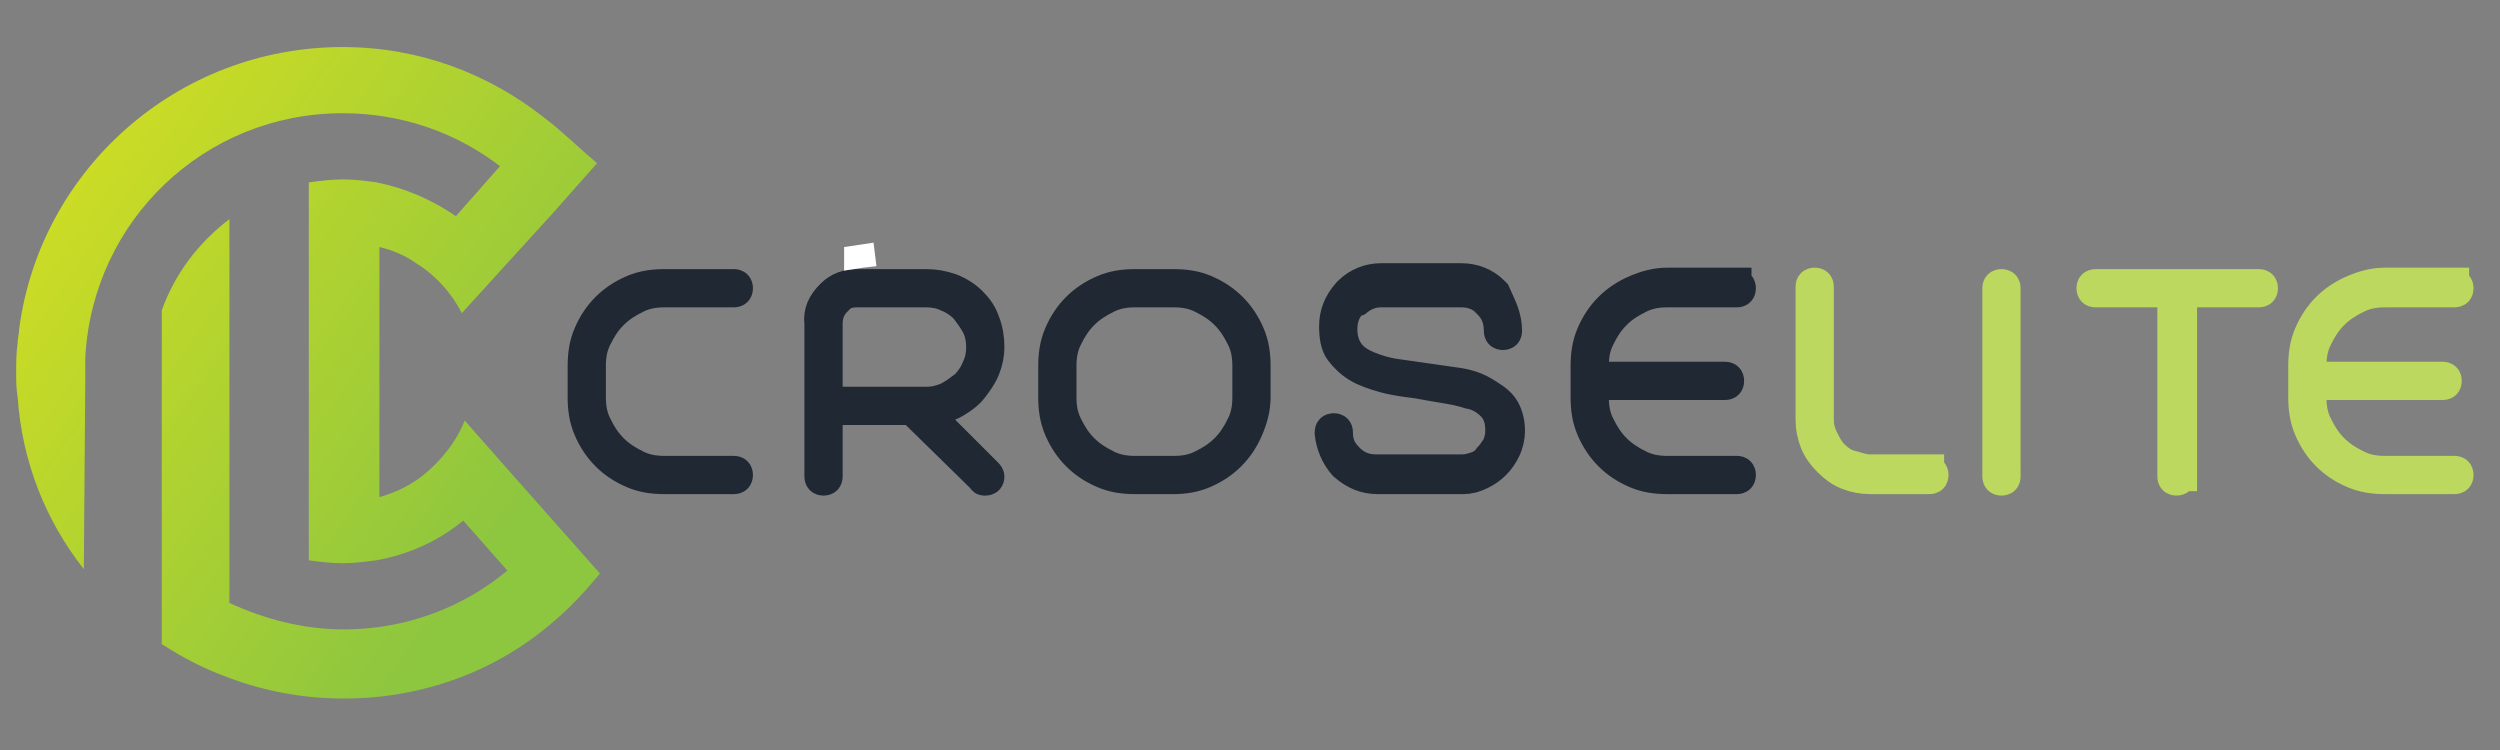
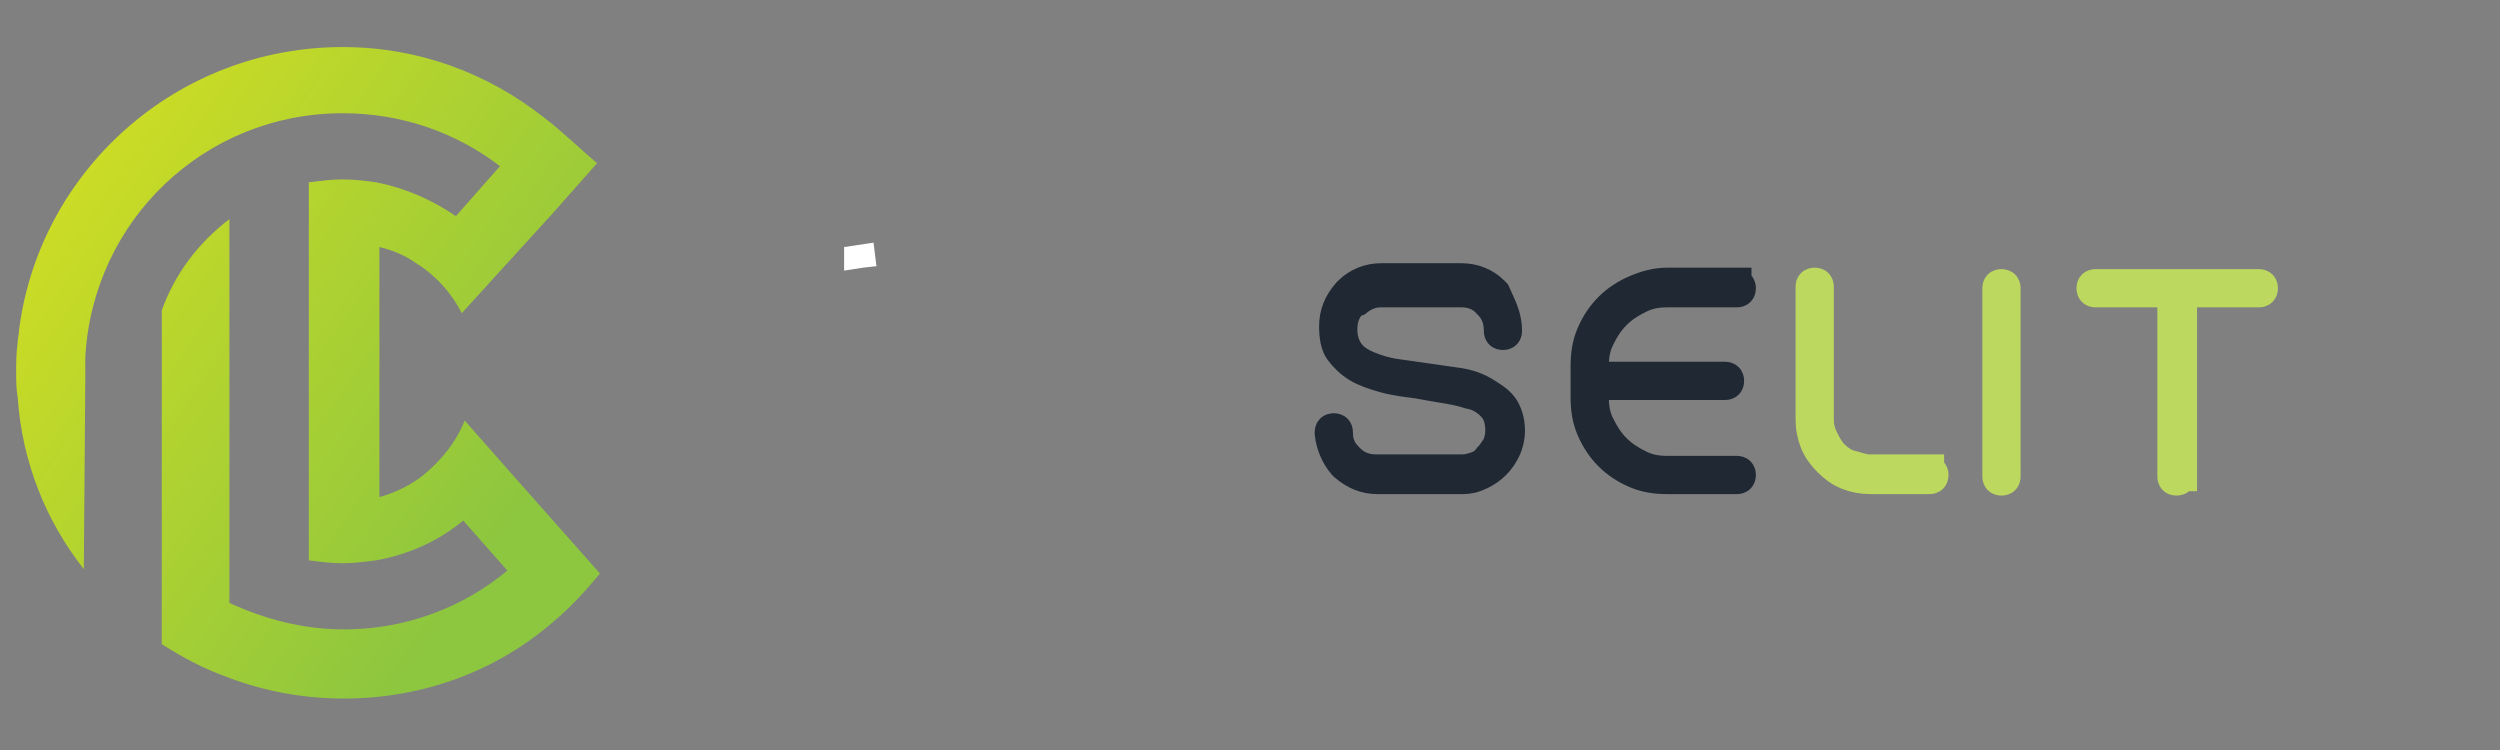
<svg xmlns="http://www.w3.org/2000/svg" xmlns:xlink="http://www.w3.org/1999/xlink" version="1.1" id="Layer_1" x="0px" y="0px" viewBox="0 0 170 51" style="enable-background:new 0 0 170 51;" xml:space="preserve">
  <rect x="0" y="0" width="170" height="51" fill="#808080" stroke="none" />
  <g>
    <defs>
      <path id="SVGID_1_" d="M1.3,22.4C1.3,22.4,1.3,22.5,1.3,22.4c0,0.3-0.1,0.6-0.1,0.9c-0.1,0.7-0.1,1.4-0.1,2c0,0.6,0,1.1,0.1,1.7    c0.3,4.4,1.9,8.4,4.5,11.7l0.1-12.9c0-0.2,0-0.4,0-0.6c0-0.3,0-0.6,0-0.9v0c0.5-9.3,8.1-16.6,17.5-16.6c4,0,7.7,1.3,10.7,3.6    l-3,3.4c-1.6-1.1-3.4-1.9-5.4-2.3c-0.7-0.1-1.5-0.2-2.3-0.2c-0.8,0-1.5,0.1-2.3,0.2v25.7c0.7,0.1,1.5,0.2,2.3,0.2    c0.8,0,1.5-0.1,2.3-0.2c2.2-0.4,4.2-1.3,5.9-2.7l3,3.4c-3,2.5-6.9,4-11.1,4c-2.8,0-5.4-0.7-7.8-1.8V14.9c-2.1,1.6-3.7,3.7-4.6,6.2    v22.7c1.4,0.9,2.9,1.7,4.6,2.3c2.4,0.9,5,1.4,7.8,1.4c5.4,0,10.4-1.9,14.2-5.2c1.2-1,2.2-2.1,3.2-3.3l-3.1-3.5v0l-3.1-3.5l-3-3.4    c-0.6,1.5-1.6,2.7-2.8,3.7c-0.9,0.7-1.9,1.2-3,1.5v-17c0.9,0.2,1.8,0.6,2.5,1.1c1.3,0.8,2.4,2,3.1,3.4l3-3.3l3.1-3.4l3.1-3.5    C39.3,10,38.2,8.9,37,8c-3.8-3-8.5-4.8-13.7-4.8C12,3.2,2.7,11.6,1.3,22.4" />
    </defs>
    <clipPath id="SVGID_2_">
      <use xlink:href="#SVGID_1_" style="overflow:visible;" />
    </clipPath>
    <linearGradient id="SVGID_3_" gradientUnits="userSpaceOnUse" x1="-211.718" y1="265.506" x2="-211.394" y2="265.506" gradientTransform="matrix(129.668 92.62 92.62 -129.668 2855.07 54042.453)">
      <stop offset="0" style="stop-color:#E2E41B" />
      <stop offset="1" style="stop-color:#8DC63F" />
    </linearGradient>
    <polygon style="clip-path:url(#SVGID_2_);fill:url(#SVGID_3_);" points="14.5,-15.5 61.6,18.2 27.3,66.2 -19.8,32.5  " />
  </g>
  <g>
-     <path style="fill:#1F2833;stroke:#1F2833;stroke-width:2;stroke-miterlimit:10;" d="M49.9,19.3c0.2,0,0.3,0.1,0.3,0.3   c0,0.2-0.1,0.3-0.3,0.3h-4.7c-0.7,0-1.3,0.1-1.9,0.4s-1.1,0.6-1.6,1.1s-0.8,1-1.1,1.6s-0.4,1.2-0.4,1.9V27c0,0.7,0.1,1.3,0.4,1.9   s0.6,1.1,1.1,1.6s1,0.8,1.6,1.1s1.2,0.4,1.9,0.4h4.7c0.2,0,0.3,0.1,0.3,0.3c0,0.2-0.1,0.3-0.3,0.3h-4.7c-0.8,0-1.5-0.1-2.2-0.4   c-0.7-0.3-1.3-0.7-1.8-1.2c-0.5-0.5-0.9-1.1-1.2-1.8s-0.4-1.4-0.4-2.2v-2.1c0-0.8,0.1-1.5,0.4-2.2c0.3-0.7,0.7-1.3,1.2-1.8   c0.5-0.5,1.1-0.9,1.8-1.2c0.7-0.3,1.4-0.4,2.2-0.4H49.9z" />
-     <path style="fill:#1F2833;stroke:#1F2833;stroke-width:2;stroke-miterlimit:10;" d="M79.8,19.3c0.8,0,1.5,0.1,2.2,0.4   c0.7,0.3,1.3,0.7,1.8,1.2c0.5,0.5,0.9,1.1,1.2,1.8c0.3,0.7,0.4,1.4,0.4,2.2V27c0,0.8-0.2,1.5-0.5,2.2c-0.3,0.7-0.7,1.3-1.2,1.8   c-0.5,0.5-1.1,0.9-1.8,1.2c-0.7,0.3-1.4,0.4-2.1,0.4h-2.6c-0.8,0-1.5-0.1-2.2-0.4c-0.7-0.3-1.3-0.7-1.8-1.2   c-0.5-0.5-0.9-1.1-1.2-1.8s-0.4-1.4-0.4-2.2v-2.1c0-0.8,0.1-1.5,0.4-2.2c0.3-0.7,0.7-1.3,1.2-1.8c0.5-0.5,1.1-0.9,1.8-1.2   c0.7-0.3,1.4-0.4,2.2-0.4H79.8z M72.2,27c0,0.7,0.1,1.3,0.4,1.9s0.6,1.1,1.1,1.6s1,0.8,1.6,1.1s1.2,0.4,1.9,0.4h2.6   c0.7,0,1.3-0.1,1.9-0.4c0.6-0.3,1.1-0.6,1.6-1.1s0.8-1,1.1-1.6s0.4-1.2,0.4-1.9v-2.1c0-0.7-0.1-1.3-0.4-1.9s-0.6-1.1-1.1-1.6   s-1-0.8-1.6-1.1c-0.6-0.3-1.2-0.4-1.9-0.4h-2.6c-0.7,0-1.3,0.1-1.9,0.4s-1.1,0.6-1.6,1.1s-0.8,1-1.1,1.6s-0.4,1.2-0.4,1.9V27z" />
    <path style="fill:#1F2833;stroke:#1F2833;stroke-width:2;stroke-miterlimit:10;" d="M102.5,22.5c0,0.2-0.1,0.3-0.3,0.3   c-0.2,0-0.3-0.1-0.3-0.3c0-0.7-0.2-1.3-0.7-1.8l-0.2-0.2c-0.4-0.4-1-0.6-1.6-0.6h-5.5c-0.6,0-1.1,0.2-1.6,0.6L92,20.6   c-0.5,0.5-0.7,1.1-0.7,1.8c0,0.7,0.2,1.2,0.5,1.6c0.3,0.4,0.8,0.7,1.3,0.9c0.5,0.2,1.1,0.4,1.8,0.5c0.7,0.1,1.4,0.2,2.1,0.3   c0.7,0.1,1.4,0.2,2.1,0.3c0.7,0.1,1.3,0.3,1.8,0.6c0.5,0.3,1,0.6,1.3,1c0.3,0.4,0.5,1,0.5,1.7c0,0.4-0.1,0.9-0.3,1.3   c-0.2,0.4-0.4,0.7-0.7,1c-0.3,0.3-0.6,0.5-1,0.7s-0.8,0.3-1.2,0.3h-5.8c-0.9,0-1.6-0.3-2.3-0.9l-0.1-0.1c-0.5-0.6-0.8-1.3-0.9-2.1   v-0.1c0-0.2,0.1-0.3,0.3-0.3c0.2,0,0.3,0.1,0.3,0.3c0,0.7,0.2,1.2,0.7,1.7l0.1,0.1c0.5,0.5,1.1,0.7,1.8,0.7h5.8   c0.4,0,0.7-0.1,1-0.2s0.6-0.3,0.8-0.6c0.2-0.2,0.4-0.5,0.6-0.8c0.1-0.3,0.2-0.6,0.2-1c0-0.8-0.2-1.3-0.6-1.7   c-0.4-0.4-0.9-0.7-1.5-0.8c-0.6-0.2-1.2-0.3-1.8-0.4c-0.6-0.1-1.2-0.2-1.7-0.3c-0.8-0.1-1.6-0.2-2.3-0.4c-0.7-0.2-1.3-0.4-1.8-0.7   c-0.5-0.3-0.9-0.7-1.2-1.1c-0.3-0.4-0.4-1-0.4-1.7c0-0.9,0.3-1.6,0.9-2.3l0.1-0.1c0.6-0.6,1.4-0.9,2.2-0.9h5.5   c0.8,0,1.6,0.3,2.2,0.9l0.1,0.1C102.1,20.8,102.5,21.5,102.5,22.5L102.5,22.5z" />
    <path style="fill:#1F2833;stroke:#1F2833;stroke-width:2;stroke-miterlimit:10;" d="M118.1,19.3c0.2,0,0.3,0.1,0.3,0.3   c0,0.2-0.1,0.3-0.3,0.3h-4.7c-0.7,0-1.3,0.1-1.9,0.4s-1.1,0.6-1.6,1.1s-0.8,1-1.1,1.6s-0.4,1.2-0.4,1.9v0.7h8.9   c0.2,0,0.3,0.1,0.3,0.3c0,0.2-0.1,0.3-0.3,0.3h-8.9V27c0,0.7,0.1,1.3,0.4,1.9s0.6,1.1,1.1,1.6s1,0.8,1.6,1.1s1.2,0.4,1.9,0.4h4.7   c0.2,0,0.3,0.1,0.3,0.3c0,0.2-0.1,0.3-0.3,0.3h-4.7c-0.8,0-1.5-0.1-2.2-0.4c-0.7-0.3-1.3-0.7-1.8-1.2c-0.5-0.5-0.9-1.1-1.2-1.8   c-0.3-0.7-0.4-1.4-0.4-2.2v-2.1c0-0.8,0.1-1.5,0.4-2.2c0.3-0.7,0.7-1.3,1.2-1.8c0.5-0.5,1.1-0.9,1.8-1.2c0.7-0.3,1.4-0.5,2.2-0.5   H118.1z" />
    <path style="fill:#BCD85F;stroke:#BCD85F;stroke-width:2;stroke-miterlimit:10;" d="M131.2,32c0.2,0,0.3,0.1,0.3,0.3   c0,0.2-0.1,0.3-0.3,0.3h-4c-0.6,0-1.1-0.1-1.6-0.3s-0.9-0.5-1.3-0.9s-0.7-0.8-0.9-1.3s-0.3-1-0.3-1.6v-9c0-0.2,0.1-0.3,0.3-0.3   c0.2,0,0.3,0.1,0.3,0.3v9c0,0.5,0.1,0.9,0.3,1.3s0.4,0.8,0.7,1.1c0.3,0.3,0.7,0.6,1.1,0.7s0.9,0.3,1.3,0.3h3.6H131.2z" />
    <path style="fill:#BCD85F;stroke:#BCD85F;stroke-width:2;stroke-miterlimit:10;" d="M136.4,32.4c0,0.2-0.1,0.3-0.3,0.3   c-0.2,0-0.3-0.1-0.3-0.3V19.6c0-0.2,0.1-0.3,0.3-0.3c0.2,0,0.3,0.1,0.3,0.3V32.4z" />
    <path style="fill:#BCD85F;stroke:#BCD85F;stroke-width:2;stroke-miterlimit:10;" d="M148.3,32.4c0,0.2-0.1,0.3-0.3,0.3   c-0.2,0-0.3-0.1-0.3-0.3V19.9h-5.2c-0.2,0-0.3-0.1-0.3-0.3c0-0.2,0.1-0.3,0.3-0.3h11.1c0.2,0,0.3,0.1,0.3,0.3   c0,0.2-0.1,0.3-0.3,0.3h-5.2V32.4z" />
-     <path style="fill:#BCD85F;stroke:#BCD85F;stroke-width:2;stroke-miterlimit:10;" d="M166.9,19.3c0.2,0,0.3,0.1,0.3,0.3   c0,0.2-0.1,0.3-0.3,0.3h-4.7c-0.7,0-1.3,0.1-1.9,0.4s-1.1,0.6-1.6,1.1s-0.8,1-1.1,1.6s-0.4,1.2-0.4,1.9v0.7h8.9   c0.2,0,0.3,0.1,0.3,0.3c0,0.2-0.1,0.3-0.3,0.3h-8.9V27c0,0.7,0.1,1.3,0.4,1.9s0.6,1.1,1.1,1.6s1,0.8,1.6,1.1s1.2,0.4,1.9,0.4h4.7   c0.2,0,0.3,0.1,0.3,0.3c0,0.2-0.1,0.3-0.3,0.3h-4.7c-0.8,0-1.5-0.1-2.2-0.4c-0.7-0.3-1.3-0.7-1.8-1.2c-0.5-0.5-0.9-1.1-1.2-1.8   c-0.3-0.7-0.4-1.4-0.4-2.2v-2.1c0-0.8,0.1-1.5,0.4-2.2c0.3-0.7,0.7-1.3,1.2-1.8c0.5-0.5,1.1-0.9,1.8-1.2c0.7-0.3,1.4-0.5,2.2-0.5   H166.9z" />
    <g>
      <g>
-         <path style="fill:#1F2833;stroke:#1F2833;stroke-width:2;stroke-miterlimit:10;" d="M56.5,20c0.5-0.5,1.1-0.7,1.8-0.7H63     c0.6,0,1.1,0.1,1.7,0.3c0.5,0.2,1,0.5,1.4,0.9c0.4,0.4,0.7,0.8,0.9,1.4c0.2,0.5,0.3,1.1,0.3,1.7c0,0.5-0.1,1-0.3,1.5     c-0.2,0.5-0.5,0.9-0.8,1.3s-0.7,0.7-1.2,1c-0.5,0.3-1,0.4-1.5,0.5L63,28l4.2,4.2c0.1,0.1,0.1,0.2,0.1,0.2c0,0.2-0.1,0.3-0.3,0.3     c-0.1,0-0.2,0-0.2-0.1L62,27.9h-5.7v4.5c0,0.2-0.1,0.3-0.3,0.3c-0.2,0-0.3-0.1-0.3-0.3V22C55.6,21.2,55.9,20.6,56.5,20L56.5,20z      M63,27.3c0.5,0,0.9-0.1,1.4-0.3c0.4-0.2,0.8-0.5,1.2-0.8c0.3-0.3,0.6-0.7,0.8-1.2c0.2-0.4,0.3-0.9,0.3-1.4s-0.1-1-0.3-1.4     c-0.2-0.4-0.5-0.8-0.8-1.2c-0.3-0.3-0.7-0.6-1.2-0.8C64,20,63.5,19.9,63,19.9h-4.7c-0.5,0-0.9,0.1-1.2,0.4v0l-0.2,0.2     c-0.4,0.4-0.6,0.9-0.6,1.5v5.3h6.5H63z" />
-       </g>
+         </g>
      <polygon style="fill:#FFFFFF;" points="57.4,18.4 58.7,18.2 59.6,18.1 59.4,16.5 57.4,16.8   " />
    </g>
  </g>
</svg>